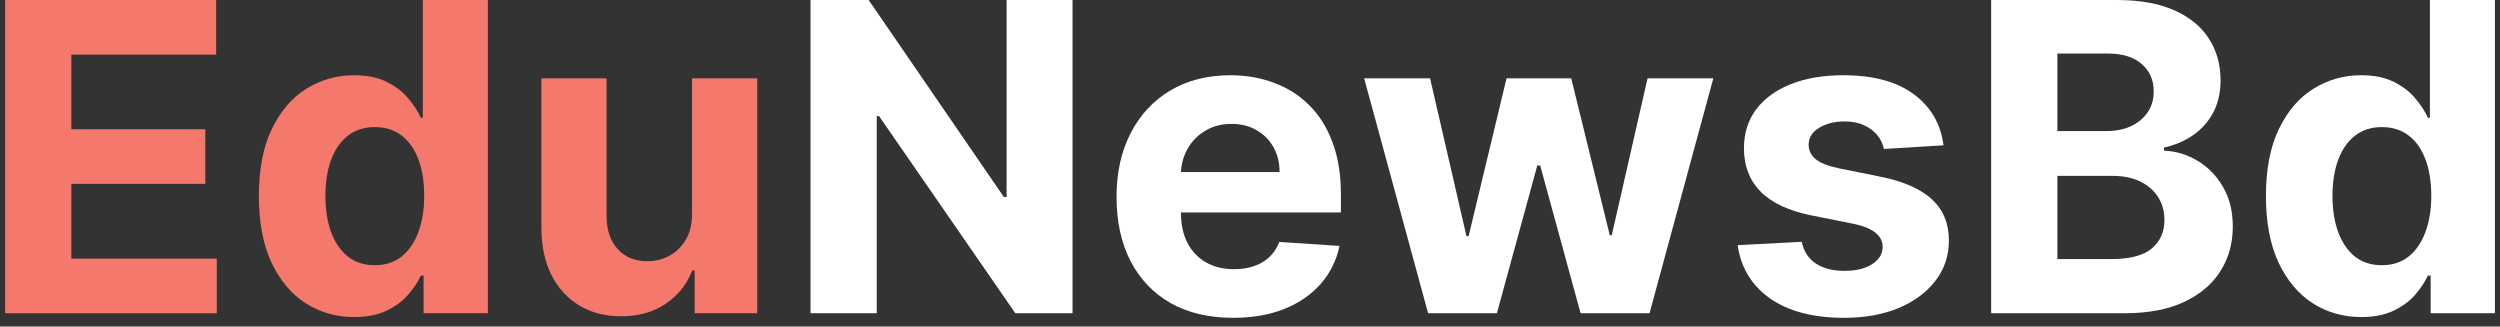
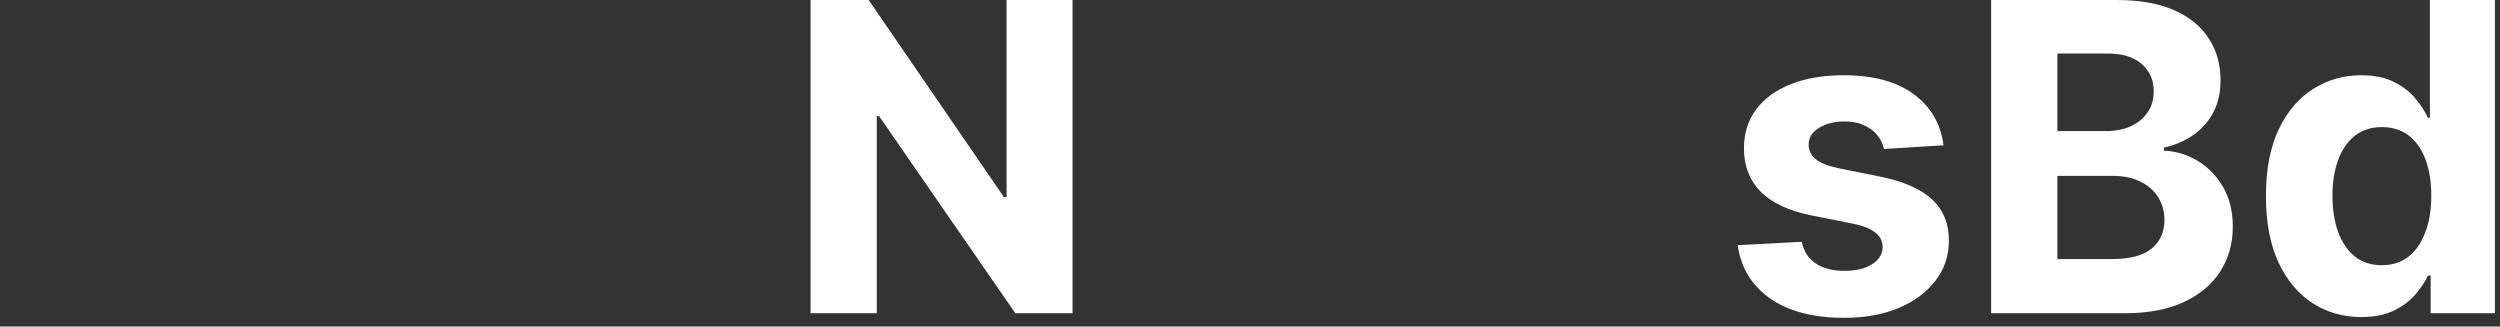
<svg xmlns="http://www.w3.org/2000/svg" width="245" height="32" viewBox="0 0 245 32" fill="none">
  <rect x="0" y="0" width="245" height="32" fill="#333333" stroke="none" />
  <g id="Logo">
    <path id="Vector" d="M231.4 31.071C229.651 31.071 228.068 30.621 226.649 29.722C225.24 28.813 224.121 27.479 223.291 25.72C222.472 23.951 222.062 21.783 222.062 19.215C222.062 16.577 222.487 14.384 223.336 12.635C224.186 10.877 225.315 9.563 226.724 8.693C228.143 7.814 229.696 7.374 231.385 7.374C232.674 7.374 233.748 7.594 234.608 8.034C235.477 8.463 236.176 9.003 236.706 9.653C237.246 10.292 237.655 10.922 237.935 11.541H238.13V0H244.5V30.696H238.205V27.009H237.935C237.635 27.649 237.211 28.283 236.661 28.913C236.122 29.532 235.417 30.047 234.548 30.456C233.688 30.866 232.639 31.071 231.4 31.071ZM233.424 25.99C234.453 25.99 235.322 25.71 236.032 25.151C236.751 24.581 237.301 23.787 237.68 22.767C238.07 21.748 238.265 20.554 238.265 19.185C238.265 17.816 238.075 16.627 237.695 15.618C237.316 14.609 236.766 13.829 236.047 13.28C235.327 12.73 234.453 12.455 233.424 12.455C232.374 12.455 231.49 12.74 230.771 13.31C230.051 13.879 229.507 14.669 229.137 15.678C228.767 16.687 228.582 17.856 228.582 19.185C228.582 20.524 228.767 21.708 229.137 22.737C229.517 23.757 230.061 24.556 230.771 25.136C231.49 25.705 232.374 25.99 233.424 25.99Z" fill="white" />
    <path id="Vector_2" d="M195.132 30.696V0H207.422C209.681 0 211.564 0.335 213.073 1.004C214.582 1.674 215.716 2.603 216.475 3.792C217.235 4.971 217.615 6.33 217.615 7.869C217.615 9.068 217.375 10.122 216.895 11.031C216.415 11.931 215.756 12.67 214.917 13.25C214.087 13.819 213.138 14.224 212.069 14.464V14.764C213.238 14.813 214.332 15.143 215.351 15.753C216.381 16.362 217.215 17.217 217.854 18.316C218.494 19.405 218.814 20.704 218.814 22.213C218.814 23.842 218.409 25.295 217.6 26.574C216.8 27.843 215.616 28.848 214.047 29.587C212.479 30.326 210.545 30.696 208.247 30.696H195.132ZM201.622 25.39H206.913C208.721 25.39 210.04 25.046 210.87 24.356C211.699 23.657 212.114 22.727 212.114 21.568C212.114 20.719 211.909 19.97 211.499 19.32C211.09 18.671 210.505 18.161 209.746 17.791C208.996 17.422 208.102 17.237 207.063 17.237H201.622V25.39ZM201.622 12.845H206.433C207.323 12.845 208.112 12.69 208.801 12.38C209.501 12.061 210.05 11.611 210.45 11.031C210.86 10.452 211.065 9.757 211.065 8.948C211.065 7.839 210.67 6.945 209.881 6.265C209.101 5.586 207.992 5.246 206.553 5.246H201.622V12.845Z" fill="white" />
    <path id="Vector_3" d="M190.467 14.239L184.621 14.599C184.521 14.099 184.307 13.649 183.977 13.25C183.647 12.84 183.212 12.515 182.673 12.275C182.143 12.026 181.509 11.901 180.769 11.901C179.78 11.901 178.946 12.111 178.266 12.53C177.587 12.94 177.247 13.489 177.247 14.179C177.247 14.729 177.467 15.193 177.906 15.573C178.346 15.953 179.101 16.257 180.17 16.487L184.336 17.327C186.575 17.786 188.243 18.526 189.343 19.545C190.442 20.564 190.991 21.903 190.991 23.562C190.991 25.071 190.547 26.395 189.657 27.534C188.778 28.673 187.569 29.562 186.03 30.202C184.501 30.831 182.738 31.146 180.739 31.146C177.692 31.146 175.264 30.511 173.455 29.242C171.656 27.963 170.602 26.225 170.292 24.026L176.572 23.697C176.762 24.626 177.222 25.335 177.951 25.825C178.681 26.305 179.615 26.544 180.754 26.544C181.873 26.544 182.773 26.33 183.452 25.9C184.142 25.46 184.491 24.896 184.501 24.206C184.491 23.627 184.247 23.152 183.767 22.782C183.287 22.403 182.548 22.113 181.549 21.913L177.562 21.119C175.313 20.669 173.64 19.89 172.541 18.78C171.451 17.671 170.907 16.257 170.907 14.539C170.907 13.06 171.307 11.786 172.106 10.717C172.915 9.648 174.049 8.823 175.508 8.244C176.977 7.664 178.696 7.374 180.664 7.374C183.572 7.374 185.86 7.989 187.529 9.218C189.208 10.447 190.187 12.121 190.467 14.239Z" fill="white" />
-     <path id="Vector_4" d="M139.952 30.696L133.687 7.674H140.147L143.714 23.142H143.924L147.641 7.674H153.981L157.758 23.052H157.953L161.461 7.674H167.906L161.655 30.696H154.896L150.939 16.218H150.654L146.697 30.696H139.952Z" fill="white" />
-     <path id="Vector_5" d="M120.842 31.146C118.474 31.146 116.435 30.666 114.727 29.707C113.028 28.738 111.719 27.369 110.8 25.6C109.88 23.822 109.421 21.718 109.421 19.29C109.421 16.922 109.88 14.844 110.8 13.055C111.719 11.266 113.013 9.872 114.682 8.873C116.36 7.874 118.329 7.374 120.587 7.374C122.106 7.374 123.52 7.619 124.829 8.109C126.148 8.588 127.297 9.313 128.276 10.282C129.265 11.251 130.035 12.47 130.584 13.939C131.134 15.398 131.409 17.107 131.409 19.065V20.819H111.969V16.862H125.398C125.398 15.943 125.198 15.128 124.799 14.419C124.399 13.709 123.844 13.155 123.135 12.755C122.436 12.345 121.621 12.141 120.692 12.141C119.723 12.141 118.863 12.365 118.114 12.815C117.375 13.255 116.795 13.849 116.375 14.599C115.956 15.338 115.741 16.163 115.731 17.072V20.834C115.731 21.973 115.941 22.957 116.36 23.787C116.79 24.616 117.394 25.255 118.174 25.705C118.953 26.155 119.878 26.38 120.947 26.38C121.656 26.38 122.306 26.28 122.895 26.08C123.485 25.88 123.989 25.58 124.409 25.18C124.829 24.781 125.148 24.291 125.368 23.712L131.274 24.101C130.974 25.52 130.359 26.759 129.43 27.819C128.511 28.868 127.322 29.687 125.863 30.277C124.414 30.856 122.74 31.146 120.842 31.146Z" fill="white" />
    <path id="Vector_6" d="M105.108 0V30.696H99.502L86.147 11.376H85.923V30.696H79.433V0H85.128L98.378 19.305H98.648V0H105.108Z" fill="white" />
-     <path id="Vector_7" d="M67.82 20.894V7.674H74.206V30.696H68.075V26.515H67.835C67.316 27.863 66.451 28.948 65.243 29.767C64.043 30.586 62.58 30.996 60.851 30.996C59.312 30.996 57.958 30.646 56.789 29.947C55.62 29.247 54.706 28.253 54.046 26.964C53.397 25.675 53.067 24.131 53.057 22.333V7.674H59.442V21.194C59.452 22.553 59.817 23.627 60.536 24.416C61.255 25.206 62.22 25.6 63.429 25.6C64.198 25.6 64.918 25.425 65.587 25.076C66.257 24.716 66.796 24.186 67.206 23.487C67.626 22.787 67.831 21.923 67.82 20.894Z" fill="#F4796C" />
-     <path id="Vector_8" d="M34.707 31.071C32.959 31.071 31.375 30.621 29.956 29.722C28.547 28.813 27.428 27.479 26.599 25.72C25.779 23.951 25.369 21.783 25.369 19.215C25.369 16.577 25.794 14.384 26.643 12.635C27.493 10.877 28.622 9.563 30.031 8.693C31.45 7.814 33.004 7.374 34.692 7.374C35.981 7.374 37.056 7.594 37.915 8.034C38.784 8.463 39.484 9.003 40.013 9.653C40.553 10.292 40.962 10.922 41.242 11.541H41.437V0H47.807V30.696H41.512V27.009H41.242C40.943 27.649 40.518 28.283 39.968 28.913C39.429 29.532 38.724 30.047 37.855 30.456C36.995 30.866 35.946 31.071 34.707 31.071ZM36.731 25.99C37.76 25.99 38.629 25.71 39.339 25.151C40.058 24.581 40.608 23.787 40.987 22.767C41.377 21.748 41.572 20.554 41.572 19.185C41.572 17.816 41.382 16.627 41.002 15.618C40.623 14.609 40.073 13.829 39.354 13.28C38.634 12.73 37.76 12.455 36.731 12.455C35.681 12.455 34.797 12.74 34.078 13.31C33.358 13.879 32.814 14.669 32.444 15.678C32.074 16.687 31.89 17.856 31.89 19.185C31.89 20.524 32.074 21.708 32.444 22.737C32.824 23.757 33.368 24.556 34.078 25.136C34.797 25.705 35.681 25.99 36.731 25.99Z" fill="#F4796C" />
-     <path id="Vector_9" d="M0.5 30.696V0H21.184V5.351H6.99V12.665H20.12V18.016H6.99V25.345H21.244V30.696H0.5Z" fill="#F4796C" />
  </g>
</svg>